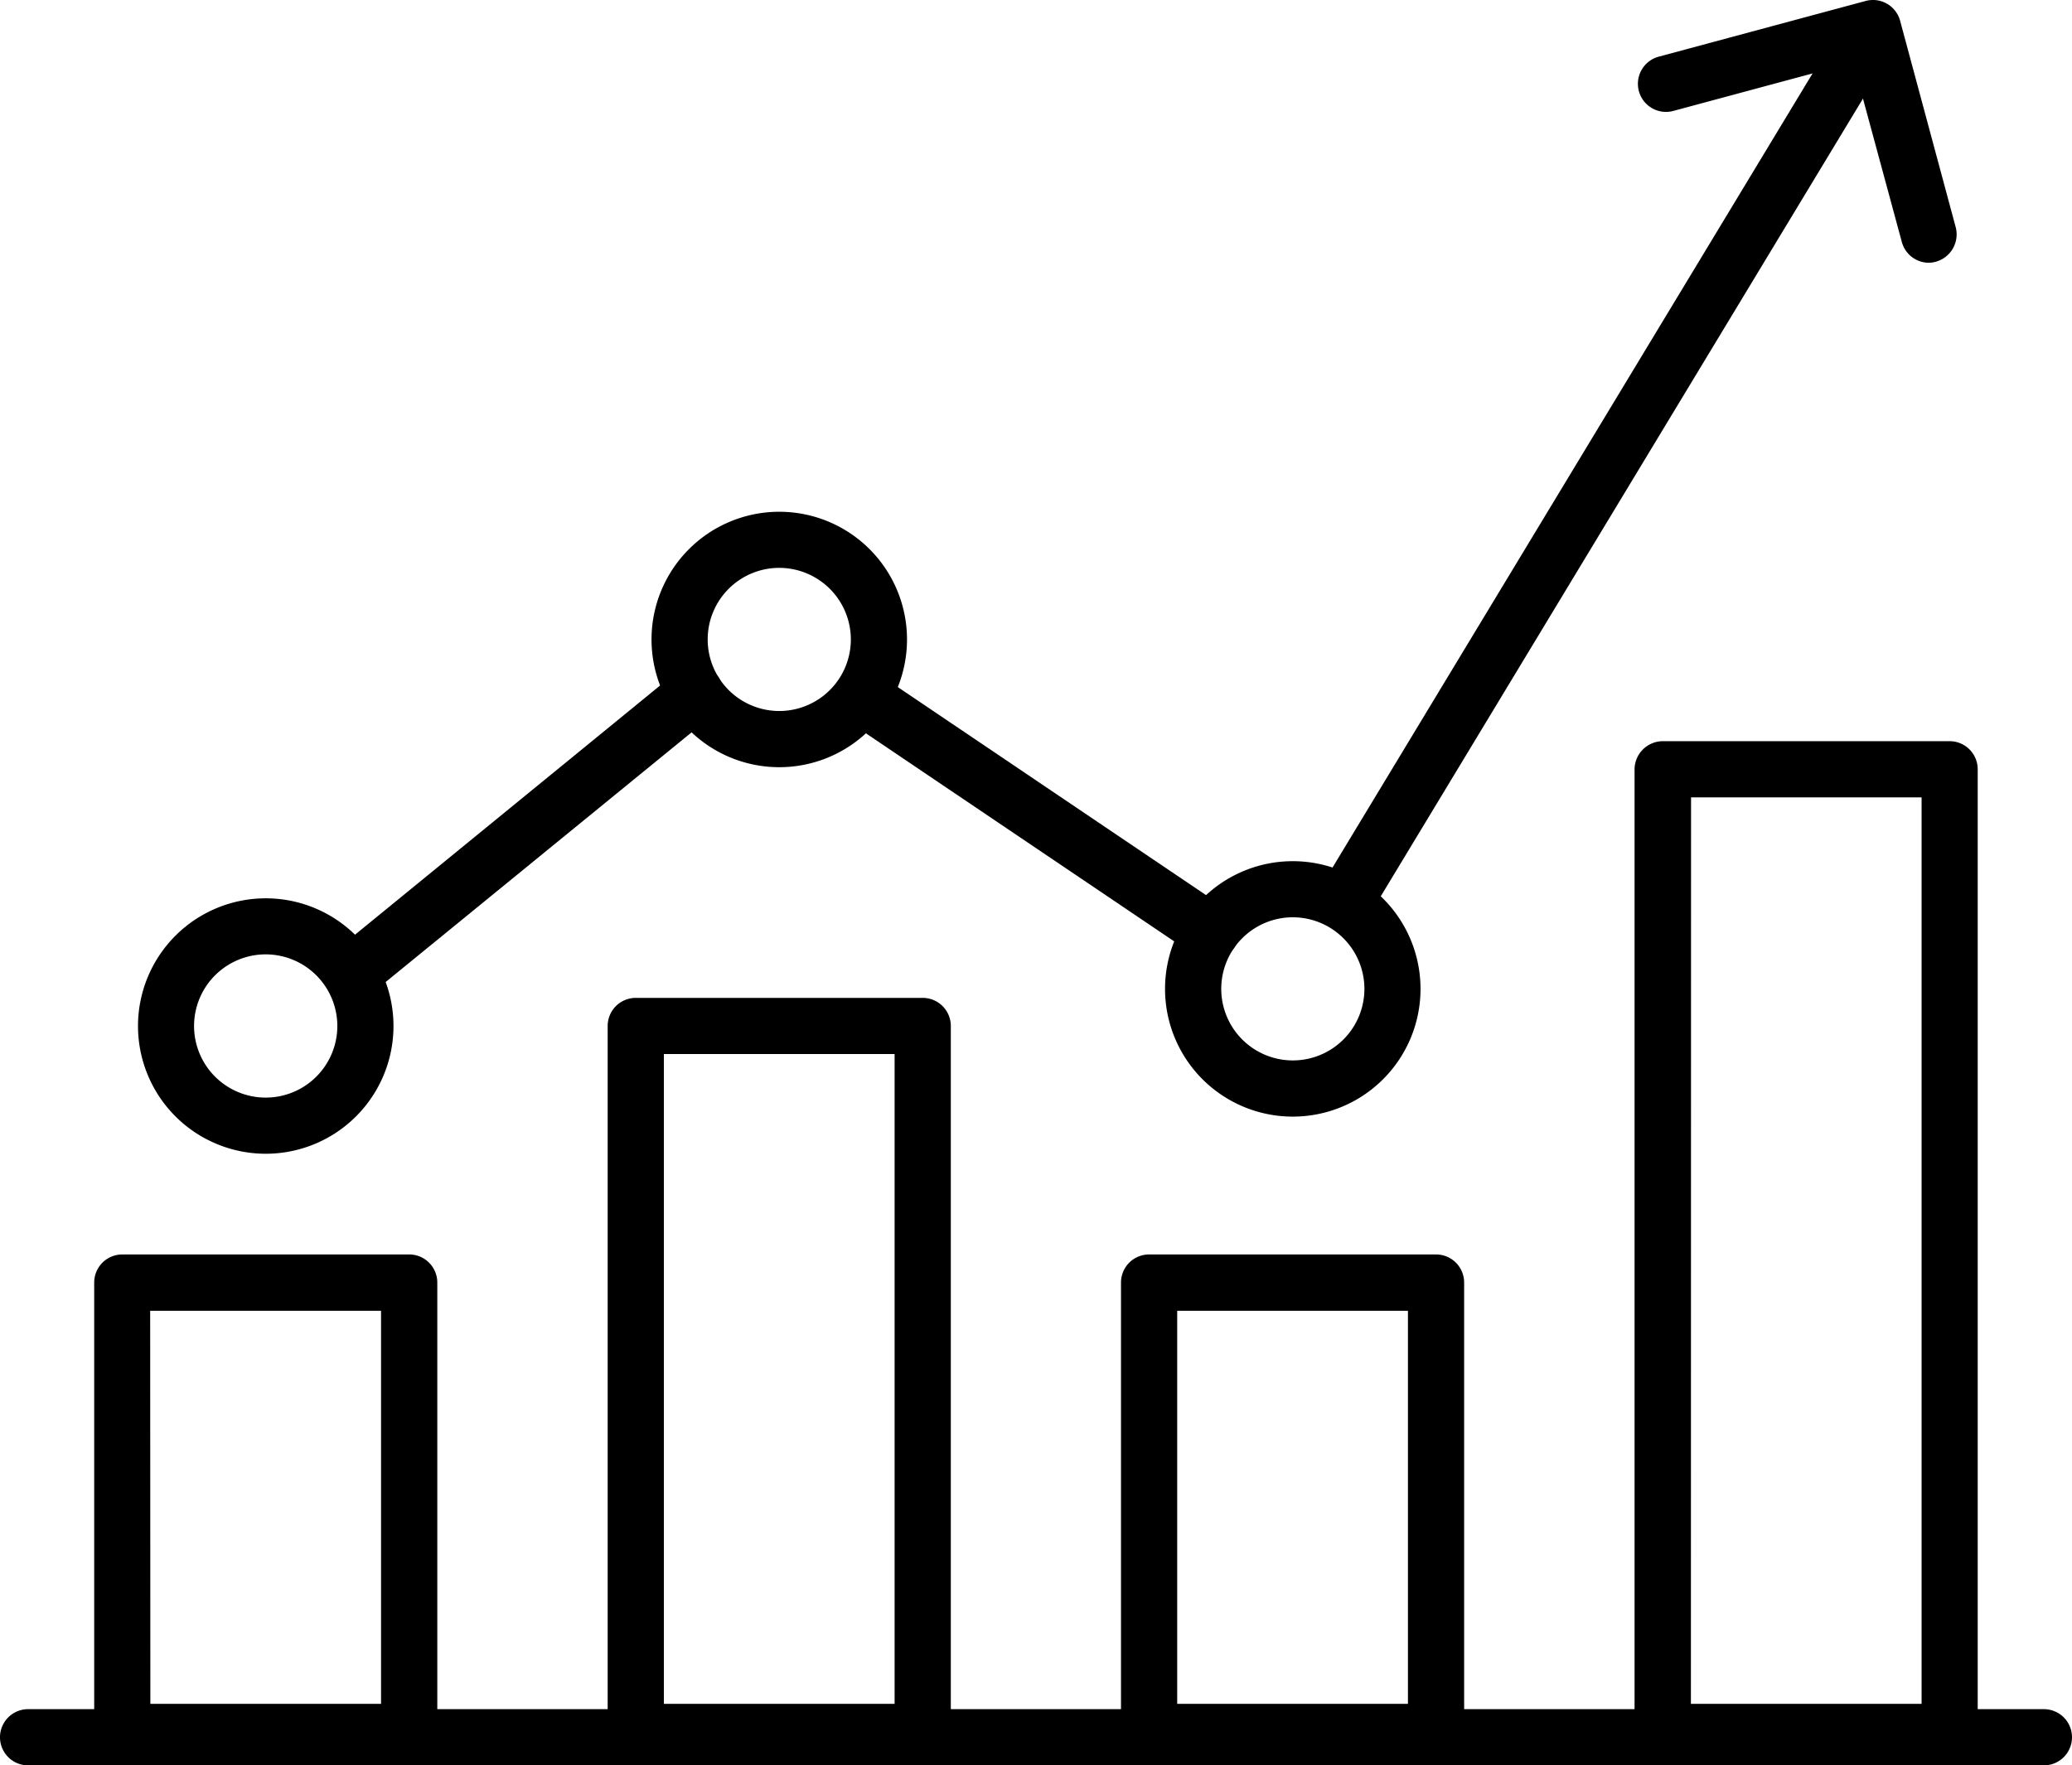
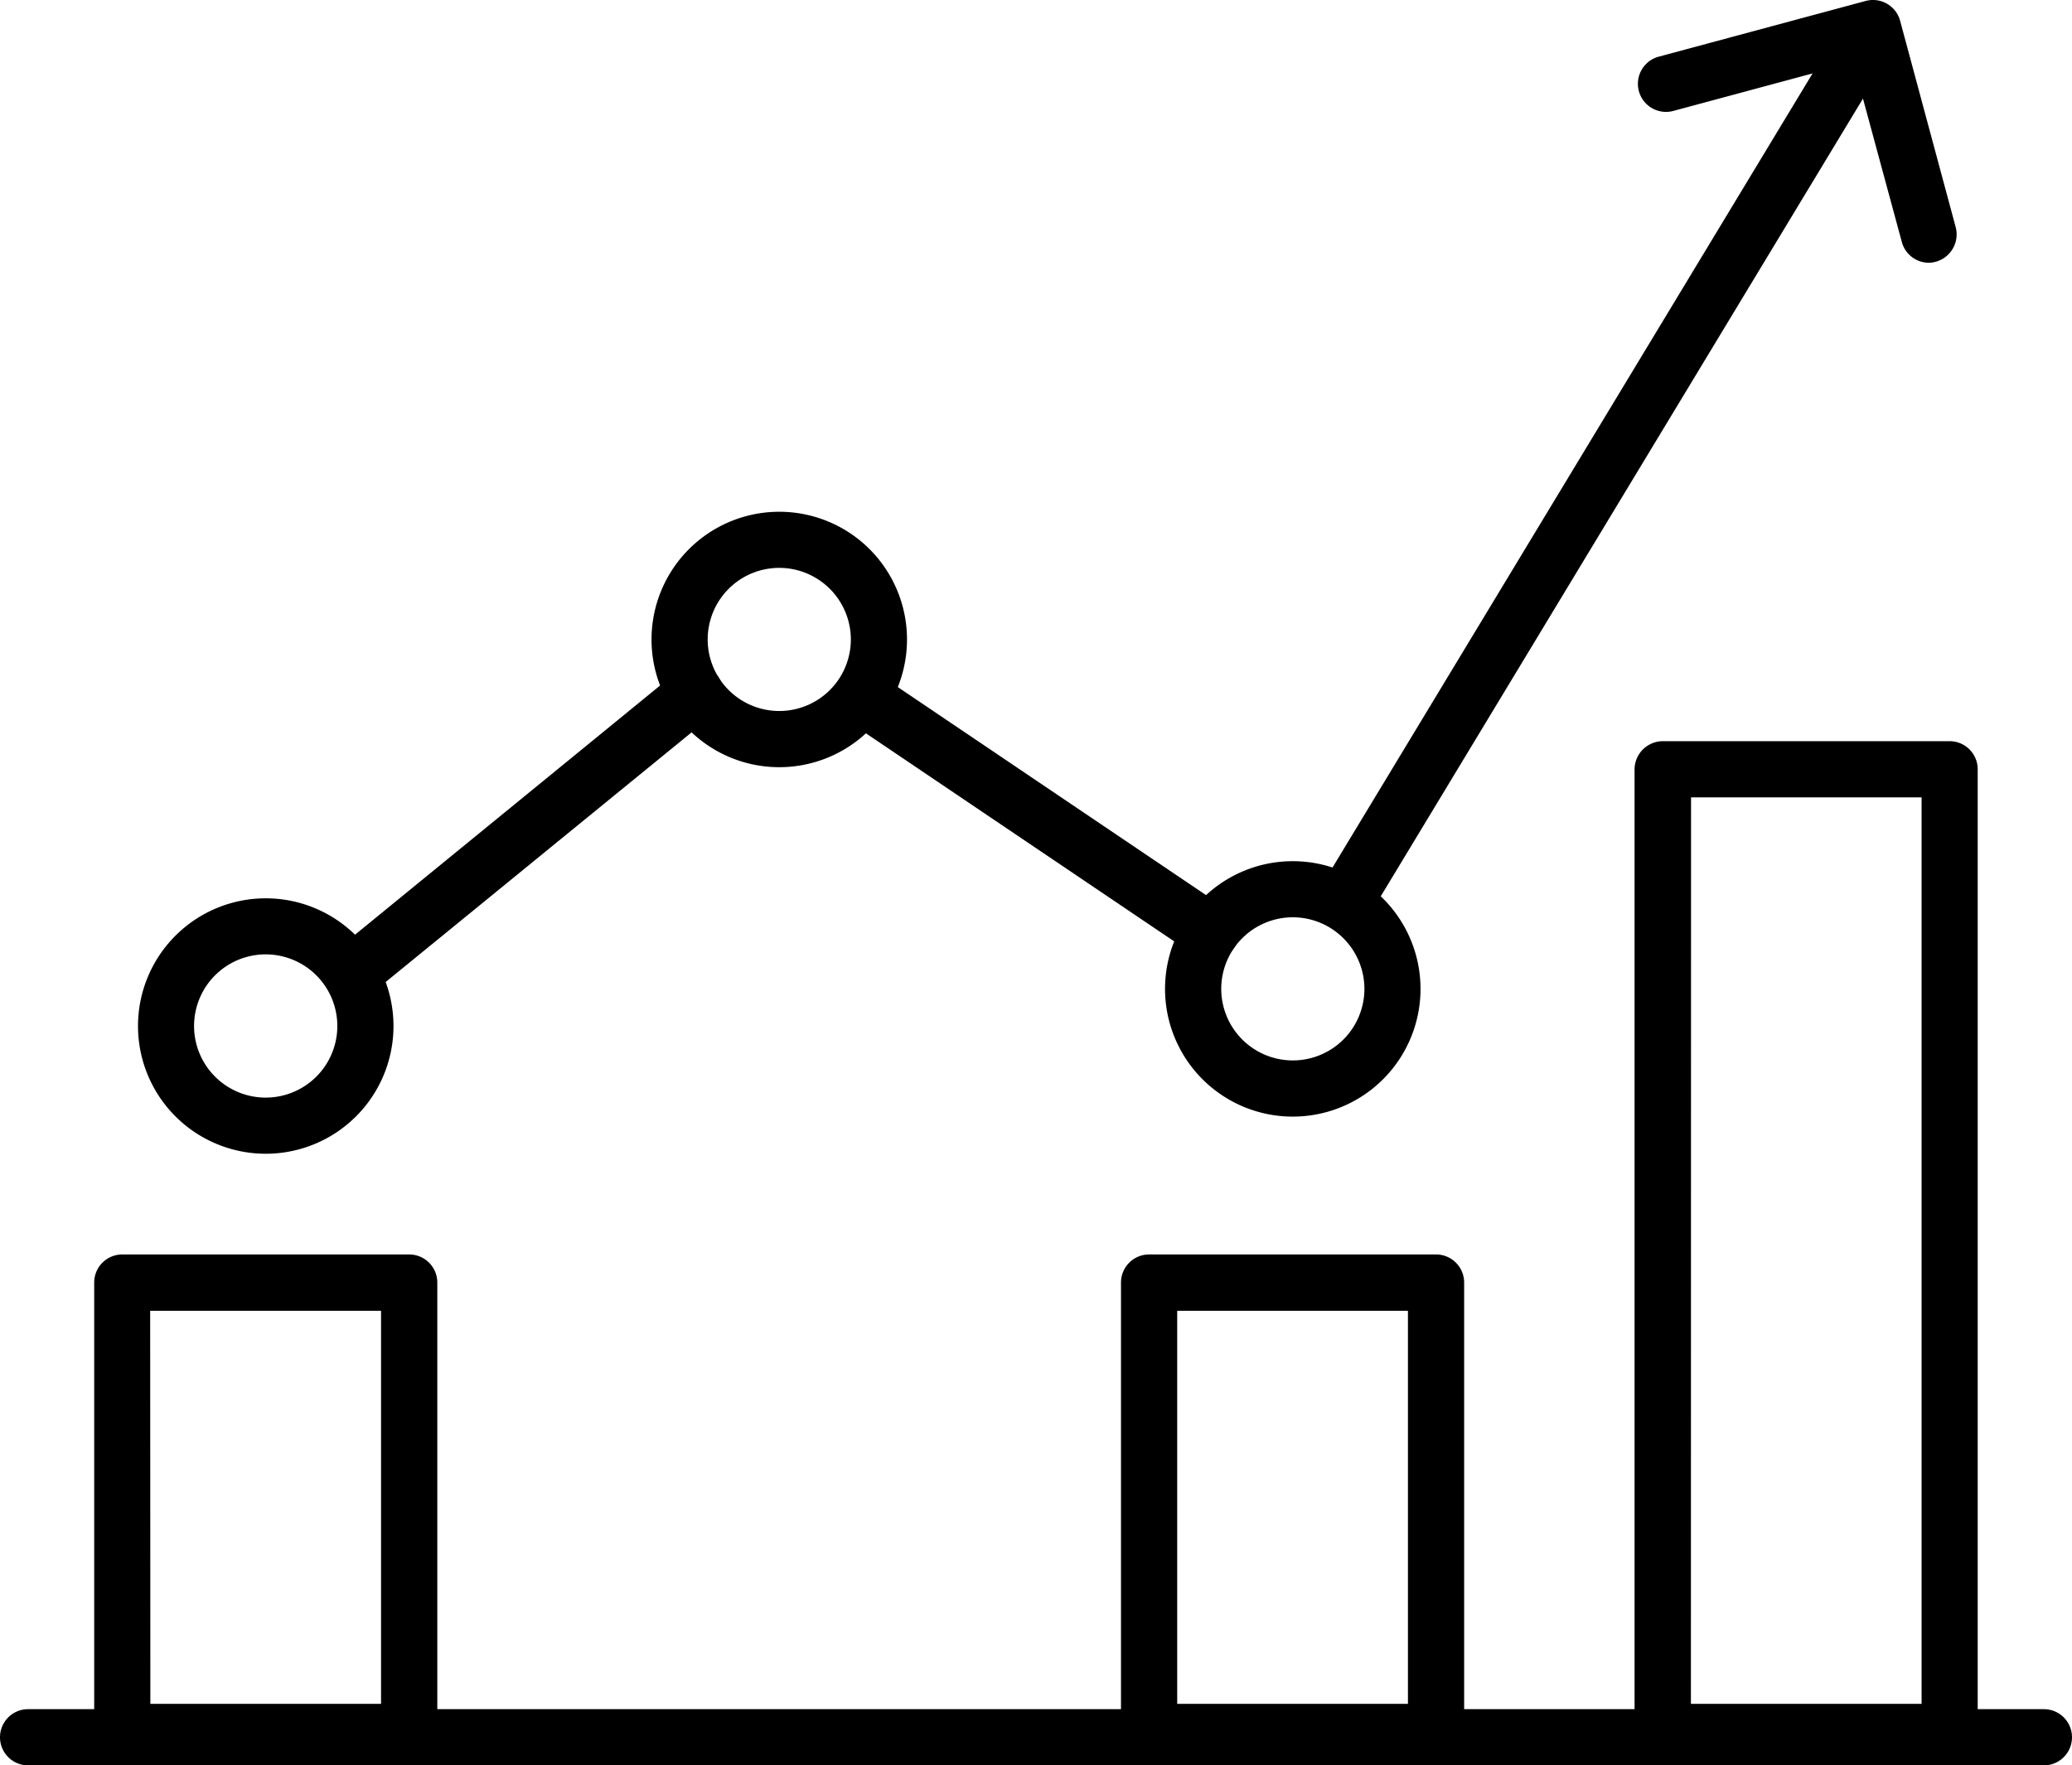
<svg xmlns="http://www.w3.org/2000/svg" height="37.321" viewBox="0 0 43.795 37.321" width="43.795">
  <path d="m1493.375 717.78h-6.064a.594.594 0 0 1 -.594-.594v-9.5a.594.594 0 0 1 .594-.594h6.064a.594.594 0 0 1 .594.594v9.5a.594.594 0 0 1 -.594.594zm-5.471-1.187h4.876v-8.31h-4.88z" transform="translate(-1484.726 -680.572)" />
-   <path d="m1514.539 712.625h-6.065a.594.594 0 0 1 -.594-.594v-14.925a.594.594 0 0 1 .594-.593h6.065a.594.594 0 0 1 .594.593v14.924a.594.594 0 0 1 -.594.595zm-5.471-1.187h4.877v-13.738h-4.877z" transform="translate(-1495.036 -675.417)" />
  <path d="m1535.7 717.78h-6.065a.594.594 0 0 1 -.594-.594v-9.5a.594.594 0 0 1 .594-.594h6.065a.594.594 0 0 1 .594.594v9.5a.594.594 0 0 1 -.594.594zm-5.471-1.187h4.877v-8.31h-4.877z" transform="translate(-1505.347 -680.572)" />
  <path d="m1556.868 707.469h-6.068a.594.594 0 0 1 -.594-.594v-20.351a.6.6 0 0 1 .594-.594h6.065a.594.594 0 0 1 .594.594v20.352a.594.594 0 0 1 -.591.593zm-5.471-1.187h4.876v-19.164h-4.873z" transform="translate(-1515.657 -670.261)" />
  <path d="m1538 674.77a.594.594 0 0 1 -.508-.9l11-18.2a.594.594 0 0 1 1.016.614l-11 18.2a.593.593 0 0 1 -.508.286z" transform="translate(-1509.419 -655.378)" />
  <path d="m1525.288 689.185a.59.59 0 0 1 -.331-.1l-7.249-4.893a.594.594 0 1 1 .665-.984l7.248 4.893a.594.594 0 0 1 -.333 1.086z" transform="translate(-1499.696 -668.885)" />
  <path d="m1497.086 689.78a.594.594 0 0 1 -.376-1.053l7.1-5.8a.594.594 0 0 1 .751.921l-7.1 5.795a.594.594 0 0 1 -.375.137z" transform="translate(-1489.489 -668.736)" />
  <path d="m1556.5 660.934a.593.593 0 0 1 -.572-.44l-1.028-3.794-3.794 1.022a.594.594 0 1 1 -.309-1.147l4.368-1.176a.594.594 0 0 1 .727.419l1.176 4.368a.6.6 0 0 1 -.574.748z" transform="translate(-1515.73 -655.379)" />
  <path d="m1526.037 727.022h-42.607a.594.594 0 0 1 0-1.188h42.607a.594.594 0 0 1 0 1.188z" transform="translate(-1482.836 -689.701)" />
  <path d="m1491.222 697.806a2.7 2.7 0 1 1 2.7-2.7 2.7 2.7 0 0 1 -2.7 2.7zm0-4.215a1.514 1.514 0 1 0 1.513 1.513 1.515 1.515 0 0 0 -1.513-1.513z" transform="translate(-1485.605 -673.415)" />
  <path d="m1512.386 681.872a2.7 2.7 0 1 1 2.7-2.7 2.7 2.7 0 0 1 -2.7 2.7zm0-4.214a1.513 1.513 0 1 0 1.513 1.513 1.515 1.515 0 0 0 -1.513-1.513z" transform="translate(-1495.915 -665.653)" />
  <path d="m1533.55 696.276a2.7 2.7 0 1 1 2.7-2.7 2.7 2.7 0 0 1 -2.7 2.7zm0-4.214a1.513 1.513 0 1 0 1.514 1.513 1.515 1.515 0 0 0 -1.514-1.513z" transform="translate(-1506.225 -672.67)" />
</svg>